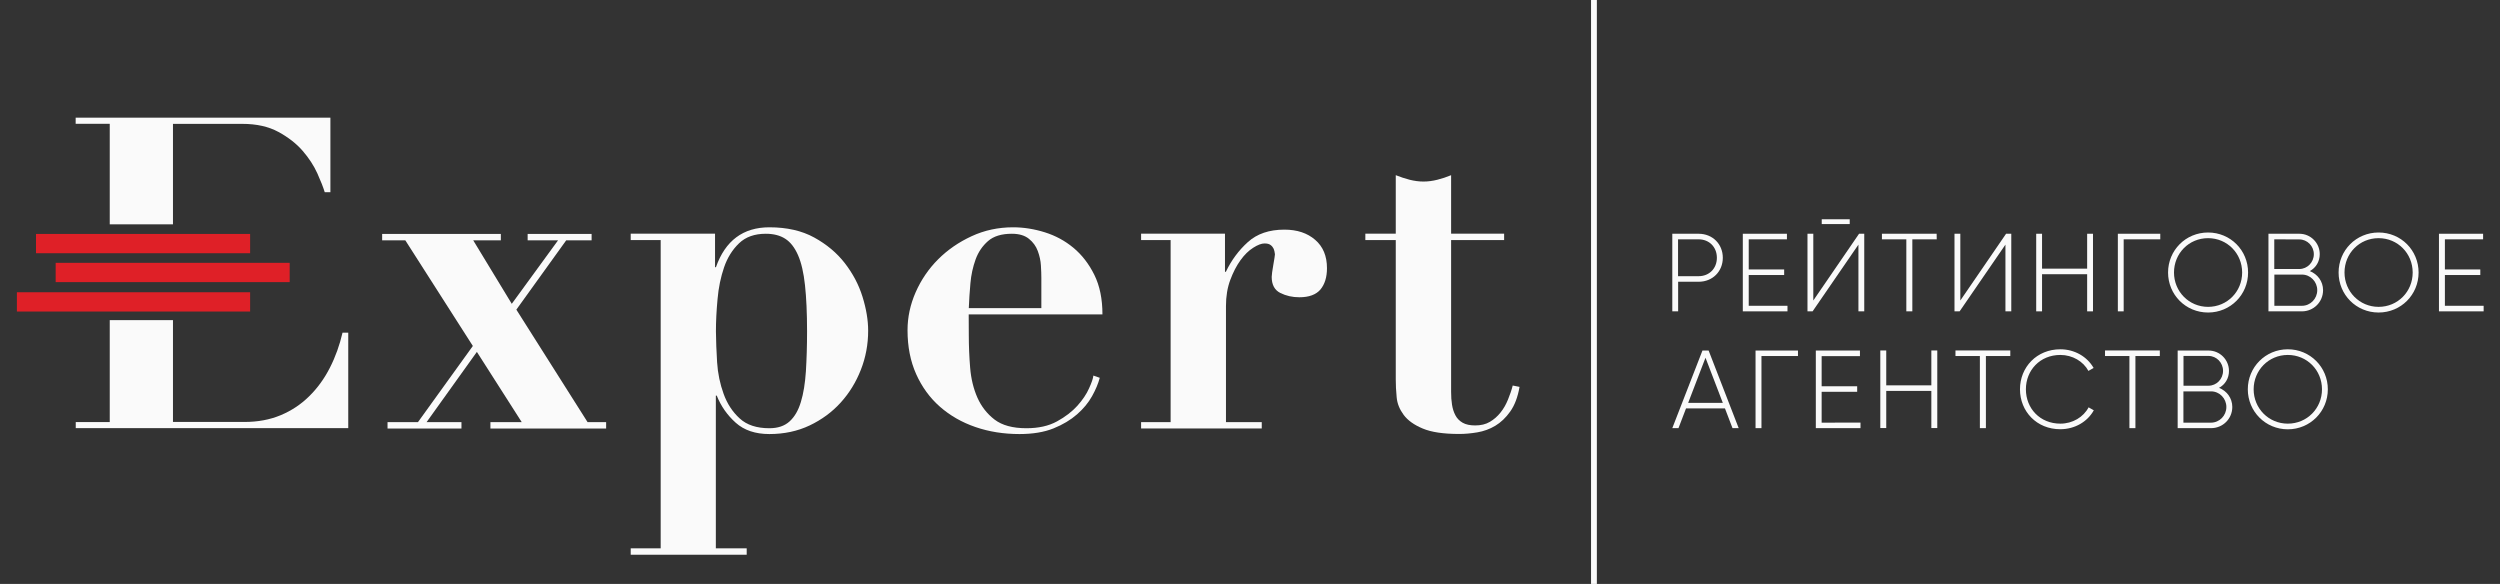
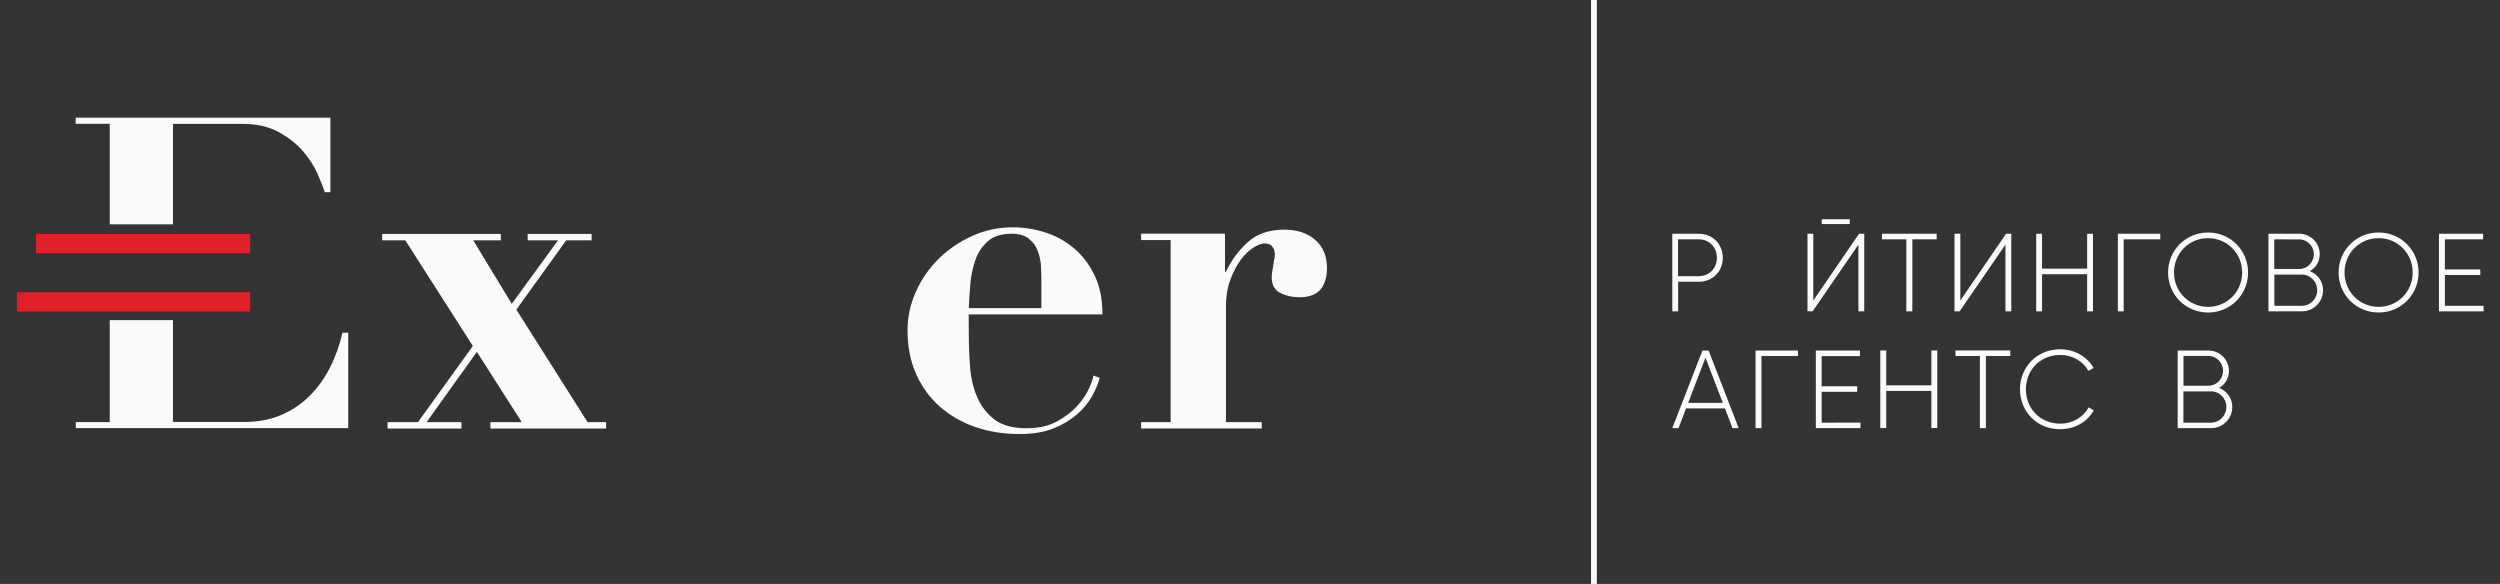
<svg xmlns="http://www.w3.org/2000/svg" width="137" height="32" viewBox="0 0 137 32" fill="none">
  <rect x="0" y="0" width="137" height="32" fill="#333333" stroke="none" />
  <g clip-path="url(#clip0_1088_2015)">
    <path d="M13.707 16.015H0.926V17.072H13.707V16.015Z" fill="#DF2027" />
    <path d="M13.707 12.82H1.973V13.877H13.707V12.82Z" fill="#DF2027" />
-     <path d="M15.874 14.403H3.05V15.46H15.874V14.403Z" fill="#DF2027" />
+     <path d="M15.874 14.403H3.05H15.874V14.403Z" fill="#DF2027" />
    <path d="M27.446 12.82V13.169H25.932L28.045 16.649L30.582 13.169H28.915V12.82H32.42V13.169H31.029L28.296 16.968L32.199 23.133H33.216V23.482H26.875V23.133H28.591L26.133 19.284L23.376 23.133H25.288V23.482H21.237V23.133H22.904L25.912 18.959L22.211 13.169H20.942V12.82H27.446Z" fill="#FAFAFA" />
-     <path d="M34.563 13.154V12.805H39.184V14.643H39.233C39.744 13.188 40.722 12.456 42.163 12.456C43.121 12.456 43.942 12.643 44.62 13.016C45.299 13.39 45.859 13.857 46.297 14.422C46.734 14.988 47.059 15.597 47.265 16.261C47.471 16.924 47.575 17.544 47.575 18.124C47.575 18.871 47.442 19.584 47.176 20.262C46.911 20.94 46.542 21.54 46.07 22.061C45.599 22.582 45.028 23 44.37 23.314C43.706 23.629 42.969 23.786 42.158 23.786C41.396 23.786 40.781 23.58 40.319 23.167C39.857 22.754 39.508 22.258 39.277 21.678H39.228V30.049H40.919V30.398H34.563V30.049H36.205V13.154H34.563ZM39.297 19.849C39.336 20.468 39.459 21.048 39.656 21.589C39.852 22.13 40.147 22.577 40.536 22.931C40.924 23.29 41.469 23.467 42.163 23.467C42.625 23.467 42.993 23.344 43.269 23.093C43.544 22.843 43.75 22.489 43.888 22.027C44.031 21.564 44.119 21.004 44.163 20.35C44.203 19.697 44.227 18.964 44.227 18.153C44.227 17.16 44.188 16.32 44.114 15.632C44.04 14.943 43.913 14.393 43.731 13.98C43.549 13.567 43.318 13.267 43.033 13.085C42.752 12.903 42.394 12.81 41.966 12.81C41.352 12.81 40.865 12.982 40.501 13.331C40.137 13.68 39.862 14.117 39.68 14.648C39.498 15.179 39.376 15.759 39.322 16.389C39.263 17.018 39.233 17.608 39.233 18.153C39.238 18.664 39.258 19.23 39.297 19.849Z" fill="#FAFAFA" />
    <path d="M53.09 18.35C53.09 18.945 53.114 19.549 53.164 20.149C53.213 20.753 53.345 21.299 53.562 21.791C53.778 22.277 54.093 22.68 54.505 22.995C54.918 23.309 55.498 23.467 56.246 23.467C56.909 23.467 57.465 23.344 57.922 23.093C58.379 22.843 58.748 22.557 59.038 22.238C59.328 21.913 59.544 21.594 59.681 21.279C59.824 20.965 59.903 20.734 59.917 20.581L60.267 20.704C60.183 21.019 60.045 21.353 59.844 21.712C59.647 22.066 59.372 22.4 59.023 22.705C58.674 23.01 58.246 23.27 57.73 23.477C57.219 23.683 56.595 23.786 55.867 23.786C55.007 23.786 54.201 23.659 53.459 23.403C52.711 23.147 52.062 22.774 51.507 22.287C50.952 21.8 50.519 21.201 50.204 20.498C49.89 19.795 49.733 18.994 49.733 18.099C49.733 17.386 49.88 16.693 50.18 16.01C50.48 15.332 50.888 14.732 51.409 14.211C51.93 13.69 52.544 13.267 53.247 12.943C53.95 12.618 54.707 12.456 55.518 12.456C56.098 12.456 56.678 12.549 57.258 12.731C57.838 12.913 58.359 13.193 58.821 13.577C59.283 13.96 59.667 14.452 59.967 15.056C60.267 15.661 60.414 16.384 60.414 17.229H53.085L53.09 18.35ZM57.066 15.219C57.066 15.037 57.057 14.811 57.042 14.55C57.027 14.285 56.968 14.019 56.87 13.754C56.772 13.488 56.609 13.267 56.383 13.085C56.157 12.903 55.847 12.81 55.449 12.81C54.884 12.81 54.451 12.943 54.147 13.208C53.842 13.474 53.611 13.808 53.463 14.216C53.316 14.624 53.218 15.061 53.178 15.533C53.134 16.005 53.109 16.457 53.09 16.885H57.066V15.219Z" fill="#FAFAFA" />
    <path d="M67.129 12.805V14.894H67.178C67.478 14.265 67.876 13.724 68.382 13.267C68.888 12.81 69.552 12.584 70.383 12.584C71.081 12.584 71.641 12.77 72.073 13.144C72.506 13.517 72.718 14.034 72.718 14.697C72.718 15.194 72.595 15.582 72.359 15.867C72.118 16.147 71.734 16.29 71.204 16.29C70.82 16.29 70.476 16.211 70.161 16.054C69.847 15.897 69.689 15.602 69.689 15.174C69.689 15.125 69.699 15.036 69.714 14.914C69.729 14.791 69.753 14.658 69.778 14.515C69.803 14.373 69.822 14.245 69.842 14.132C69.857 14.014 69.867 13.95 69.867 13.935C69.852 13.803 69.827 13.699 69.793 13.626C69.758 13.552 69.704 13.483 69.63 13.429C69.557 13.37 69.444 13.341 69.296 13.341C69.129 13.341 68.923 13.419 68.677 13.576C68.426 13.734 68.195 13.96 67.979 14.26C67.763 14.559 67.576 14.918 67.419 15.341C67.261 15.764 67.183 16.241 67.183 16.771V23.132H69.144V23.481H62.532V23.132H64.15V13.154H62.532V12.805H67.129Z" fill="#FAFAFA" />
-     <path d="M77.25 9.851C77.505 9.915 77.761 9.949 78.007 9.949C78.257 9.949 78.508 9.915 78.764 9.851C79.019 9.787 79.275 9.703 79.521 9.6V12.805H82.426V13.154H79.521V21.476C79.521 21.727 79.535 21.958 79.57 22.174C79.604 22.39 79.663 22.582 79.757 22.759C79.845 22.931 79.983 23.069 80.155 23.167C80.327 23.265 80.558 23.314 80.838 23.314C81.153 23.314 81.423 23.25 81.644 23.118C81.87 22.985 82.062 22.818 82.229 22.607C82.396 22.4 82.529 22.164 82.637 21.899C82.745 21.633 82.834 21.378 82.897 21.127L83.271 21.201C83.173 21.766 83.001 22.213 82.76 22.552C82.519 22.892 82.244 23.152 81.939 23.334C81.634 23.516 81.305 23.634 80.956 23.693C80.607 23.752 80.278 23.781 79.963 23.781C79.103 23.781 78.434 23.683 77.962 23.482C77.49 23.285 77.141 23.034 76.92 22.734C76.699 22.434 76.566 22.115 76.537 21.766C76.502 21.417 76.488 21.098 76.488 20.798V13.154H74.821V12.805H76.488V9.6C76.743 9.703 76.994 9.782 77.25 9.851Z" fill="#FAFAFA" />
    <path d="M6.014 12.294H9.479V6.788H13.279C14.061 6.788 14.719 6.936 15.26 7.231C15.801 7.526 16.243 7.87 16.587 8.268C16.931 8.666 17.197 9.074 17.389 9.497C17.58 9.92 17.713 10.264 17.796 10.534H18.106V6.449H4.146V6.783H6.014V12.294Z" fill="#FAFAFA" />
    <path d="M18.77 18.232C18.612 18.915 18.381 19.559 18.077 20.154C17.772 20.753 17.393 21.274 16.941 21.717C16.489 22.164 15.968 22.508 15.378 22.754C14.788 23 14.13 23.123 13.397 23.123H9.479V17.544H6.014V23.128H4.151V23.462H19.084V18.232H18.77Z" fill="#FAFAFA" />
    <path d="M94.41 14.127C94.41 14.875 93.849 15.44 93.087 15.44H91.962V17.062H91.642V12.81H93.087C93.849 12.81 94.41 13.375 94.41 14.127ZM94.085 14.127C94.085 13.538 93.667 13.115 93.082 13.115H91.957V15.135H93.082C93.667 15.135 94.085 14.712 94.085 14.127Z" fill="#FAFAFA" />
-     <path d="M97.954 16.757V17.062H95.506V12.81H97.924V13.115H95.83V14.766H97.772V15.071H95.83V16.757H97.954Z" fill="#FAFAFA" />
    <path d="M101.842 13.405L99.33 17.062H99.05V12.81H99.369V16.467L101.876 12.81H102.161V17.062H101.842V13.405ZM99.831 12.014H101.365V12.279H99.831V12.014Z" fill="#FAFAFA" />
    <path d="M106.133 13.115H104.796V17.062H104.467V13.115H103.13V12.81H106.128L106.133 13.115Z" fill="#FAFAFA" />
    <path d="M109.898 13.405L107.387 17.062H107.106V12.81H107.426V16.467L109.933 12.81H110.218V17.062H109.898V13.405Z" fill="#FAFAFA" />
    <path d="M114.696 12.81V17.062H114.376V15.027H111.904V17.062H111.584V12.81H111.904V14.722H114.376V12.81H114.696Z" fill="#FAFAFA" />
    <path d="M118.383 13.115H116.377V17.062H116.058V12.81H118.383V13.115Z" fill="#FAFAFA" />
    <path d="M118.81 14.934C118.81 13.719 119.774 12.741 121.003 12.741C122.231 12.741 123.195 13.719 123.195 14.934C123.195 16.148 122.231 17.126 121.003 17.126C119.774 17.126 118.81 16.148 118.81 14.934ZM122.87 14.934C122.87 13.886 122.05 13.051 121.003 13.051C119.951 13.051 119.135 13.886 119.135 14.934C119.135 15.976 119.956 16.816 121.003 16.816C122.05 16.816 122.87 15.98 122.87 14.934Z" fill="#FAFAFA" />
    <path d="M127.304 15.902C127.304 16.546 126.788 17.062 126.144 17.062H124.311V12.81H126.007C126.626 12.81 127.122 13.316 127.122 13.926C127.122 14.339 126.906 14.678 126.577 14.855C127 15.022 127.304 15.415 127.304 15.902ZM124.63 13.115V14.742H126.002C126.439 14.742 126.798 14.378 126.798 13.931C126.798 13.483 126.439 13.12 126.002 13.12L124.63 13.115ZM126.985 15.902C126.985 15.43 126.606 15.047 126.149 15.047H124.635V16.757H126.149C126.606 16.757 126.985 16.374 126.985 15.902Z" fill="#FAFAFA" />
    <path d="M128.155 14.934C128.155 13.719 129.118 12.741 130.347 12.741C131.576 12.741 132.539 13.719 132.539 14.934C132.539 16.148 131.576 17.126 130.347 17.126C129.118 17.126 128.155 16.148 128.155 14.934ZM132.215 14.934C132.215 13.886 131.394 13.051 130.347 13.051C129.295 13.051 128.479 13.886 128.479 14.934C128.479 15.976 129.3 16.816 130.347 16.816C131.399 16.816 132.215 15.98 132.215 14.934Z" fill="#FAFAFA" />
    <path d="M136.103 16.757V17.062H133.655V12.81H136.074V13.115H133.98V14.766H135.921V15.071H133.98V16.757H136.103Z" fill="#FAFAFA" />
    <path d="M94.528 22.381H92.394L91.981 23.462H91.642L93.294 19.21H93.633L95.28 23.462H94.941L94.528 22.381ZM94.41 22.076L93.461 19.603L92.512 22.076H94.41Z" fill="#FAFAFA" />
    <path d="M98.534 19.51H96.528V23.462H96.204V19.21H98.529V19.51H98.534Z" fill="#FAFAFA" />
    <path d="M101.955 23.157V23.462H99.507V19.21H101.925V19.515H99.826V21.166H101.773V21.471H99.826V23.162L101.955 23.157Z" fill="#FAFAFA" />
    <path d="M106.163 19.205V23.457H105.838V21.422H103.366V23.457H103.041V19.205H103.366V21.117H105.838V19.205H106.163Z" fill="#FAFAFA" />
    <path d="M110.695 21.333C110.695 20.119 111.614 19.141 112.907 19.141C113.688 19.141 114.376 19.544 114.73 20.163L114.445 20.326C114.165 19.805 113.575 19.451 112.907 19.451C111.791 19.451 111.019 20.291 111.019 21.333C111.019 22.38 111.791 23.216 112.907 23.216C113.58 23.216 114.175 22.857 114.455 22.322L114.74 22.484C114.396 23.108 113.703 23.521 112.907 23.521C111.614 23.526 110.695 22.548 110.695 21.333Z" fill="#FAFAFA" />
-     <path d="M118.358 19.51H117.021V23.462H116.692V19.51H115.355V19.205H118.358V19.51Z" fill="#FAFAFA" />
    <path d="M110.164 19.51H108.827V23.462H108.497V19.51H107.16V19.205H110.164V19.51Z" fill="#FAFAFA" />
    <path d="M122.33 22.302C122.33 22.946 121.814 23.462 121.17 23.462H119.336V19.21H121.032C121.651 19.21 122.148 19.716 122.148 20.326C122.148 20.739 121.932 21.078 121.602 21.255C122.025 21.417 122.33 21.815 122.33 22.302ZM119.656 19.51V21.137H121.027C121.465 21.137 121.823 20.773 121.823 20.321C121.823 19.874 121.465 19.505 121.027 19.505H119.656V19.51ZM122.005 22.302C122.005 21.83 121.627 21.447 121.165 21.447H119.651V23.162H121.165C121.632 23.157 122.005 22.774 122.005 22.302Z" fill="#FAFAFA" />
-     <path d="M123.18 21.333C123.18 20.119 124.149 19.141 125.372 19.141C126.596 19.141 127.565 20.119 127.565 21.333C127.565 22.548 126.596 23.526 125.372 23.526C124.149 23.526 123.18 22.548 123.18 21.333ZM127.245 21.333C127.245 20.286 126.424 19.451 125.372 19.451C124.321 19.451 123.5 20.291 123.5 21.333C123.5 22.38 124.321 23.216 125.372 23.216C126.424 23.216 127.245 22.38 127.245 21.333Z" fill="#FAFAFA" />
    <path d="M87.508 0H87.189V32H87.508V0Z" fill="#FAFAFA" />
  </g>
  <defs>
    <clipPath id="clip0_1088_2015">
      <rect width="135.385" height="32" fill="white" transform="translate(0.808)" />
    </clipPath>
  </defs>
</svg>